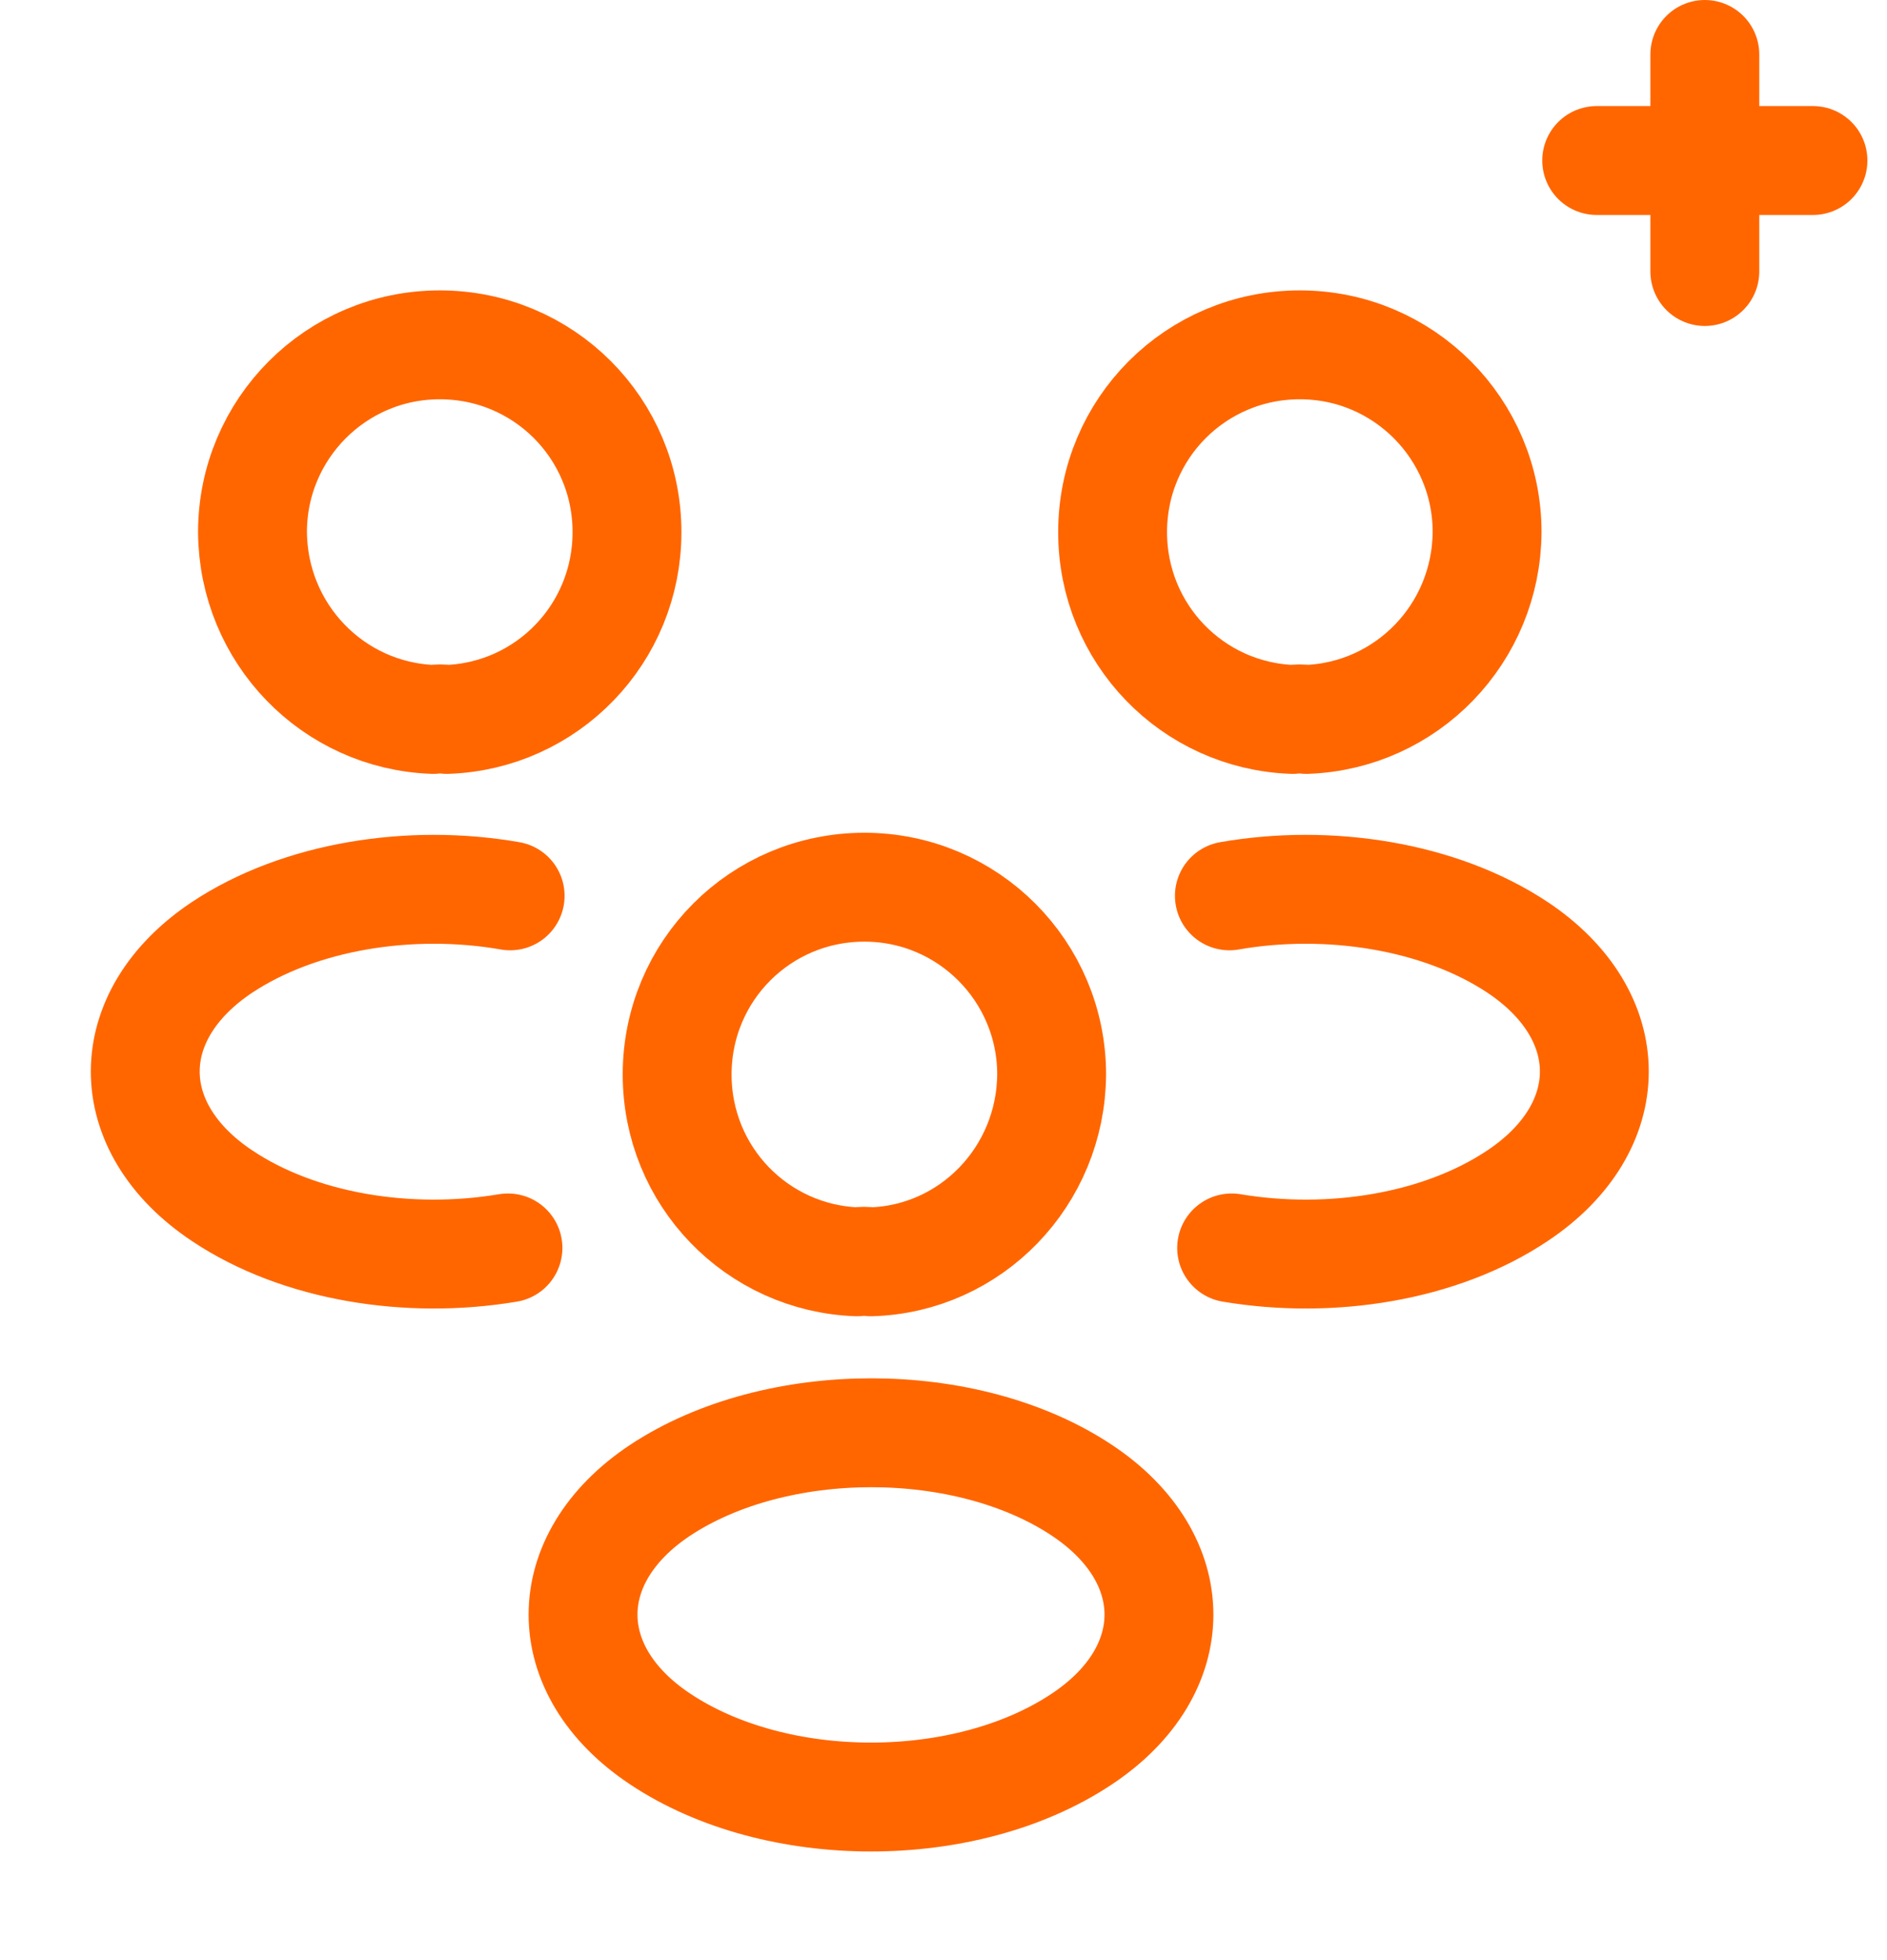
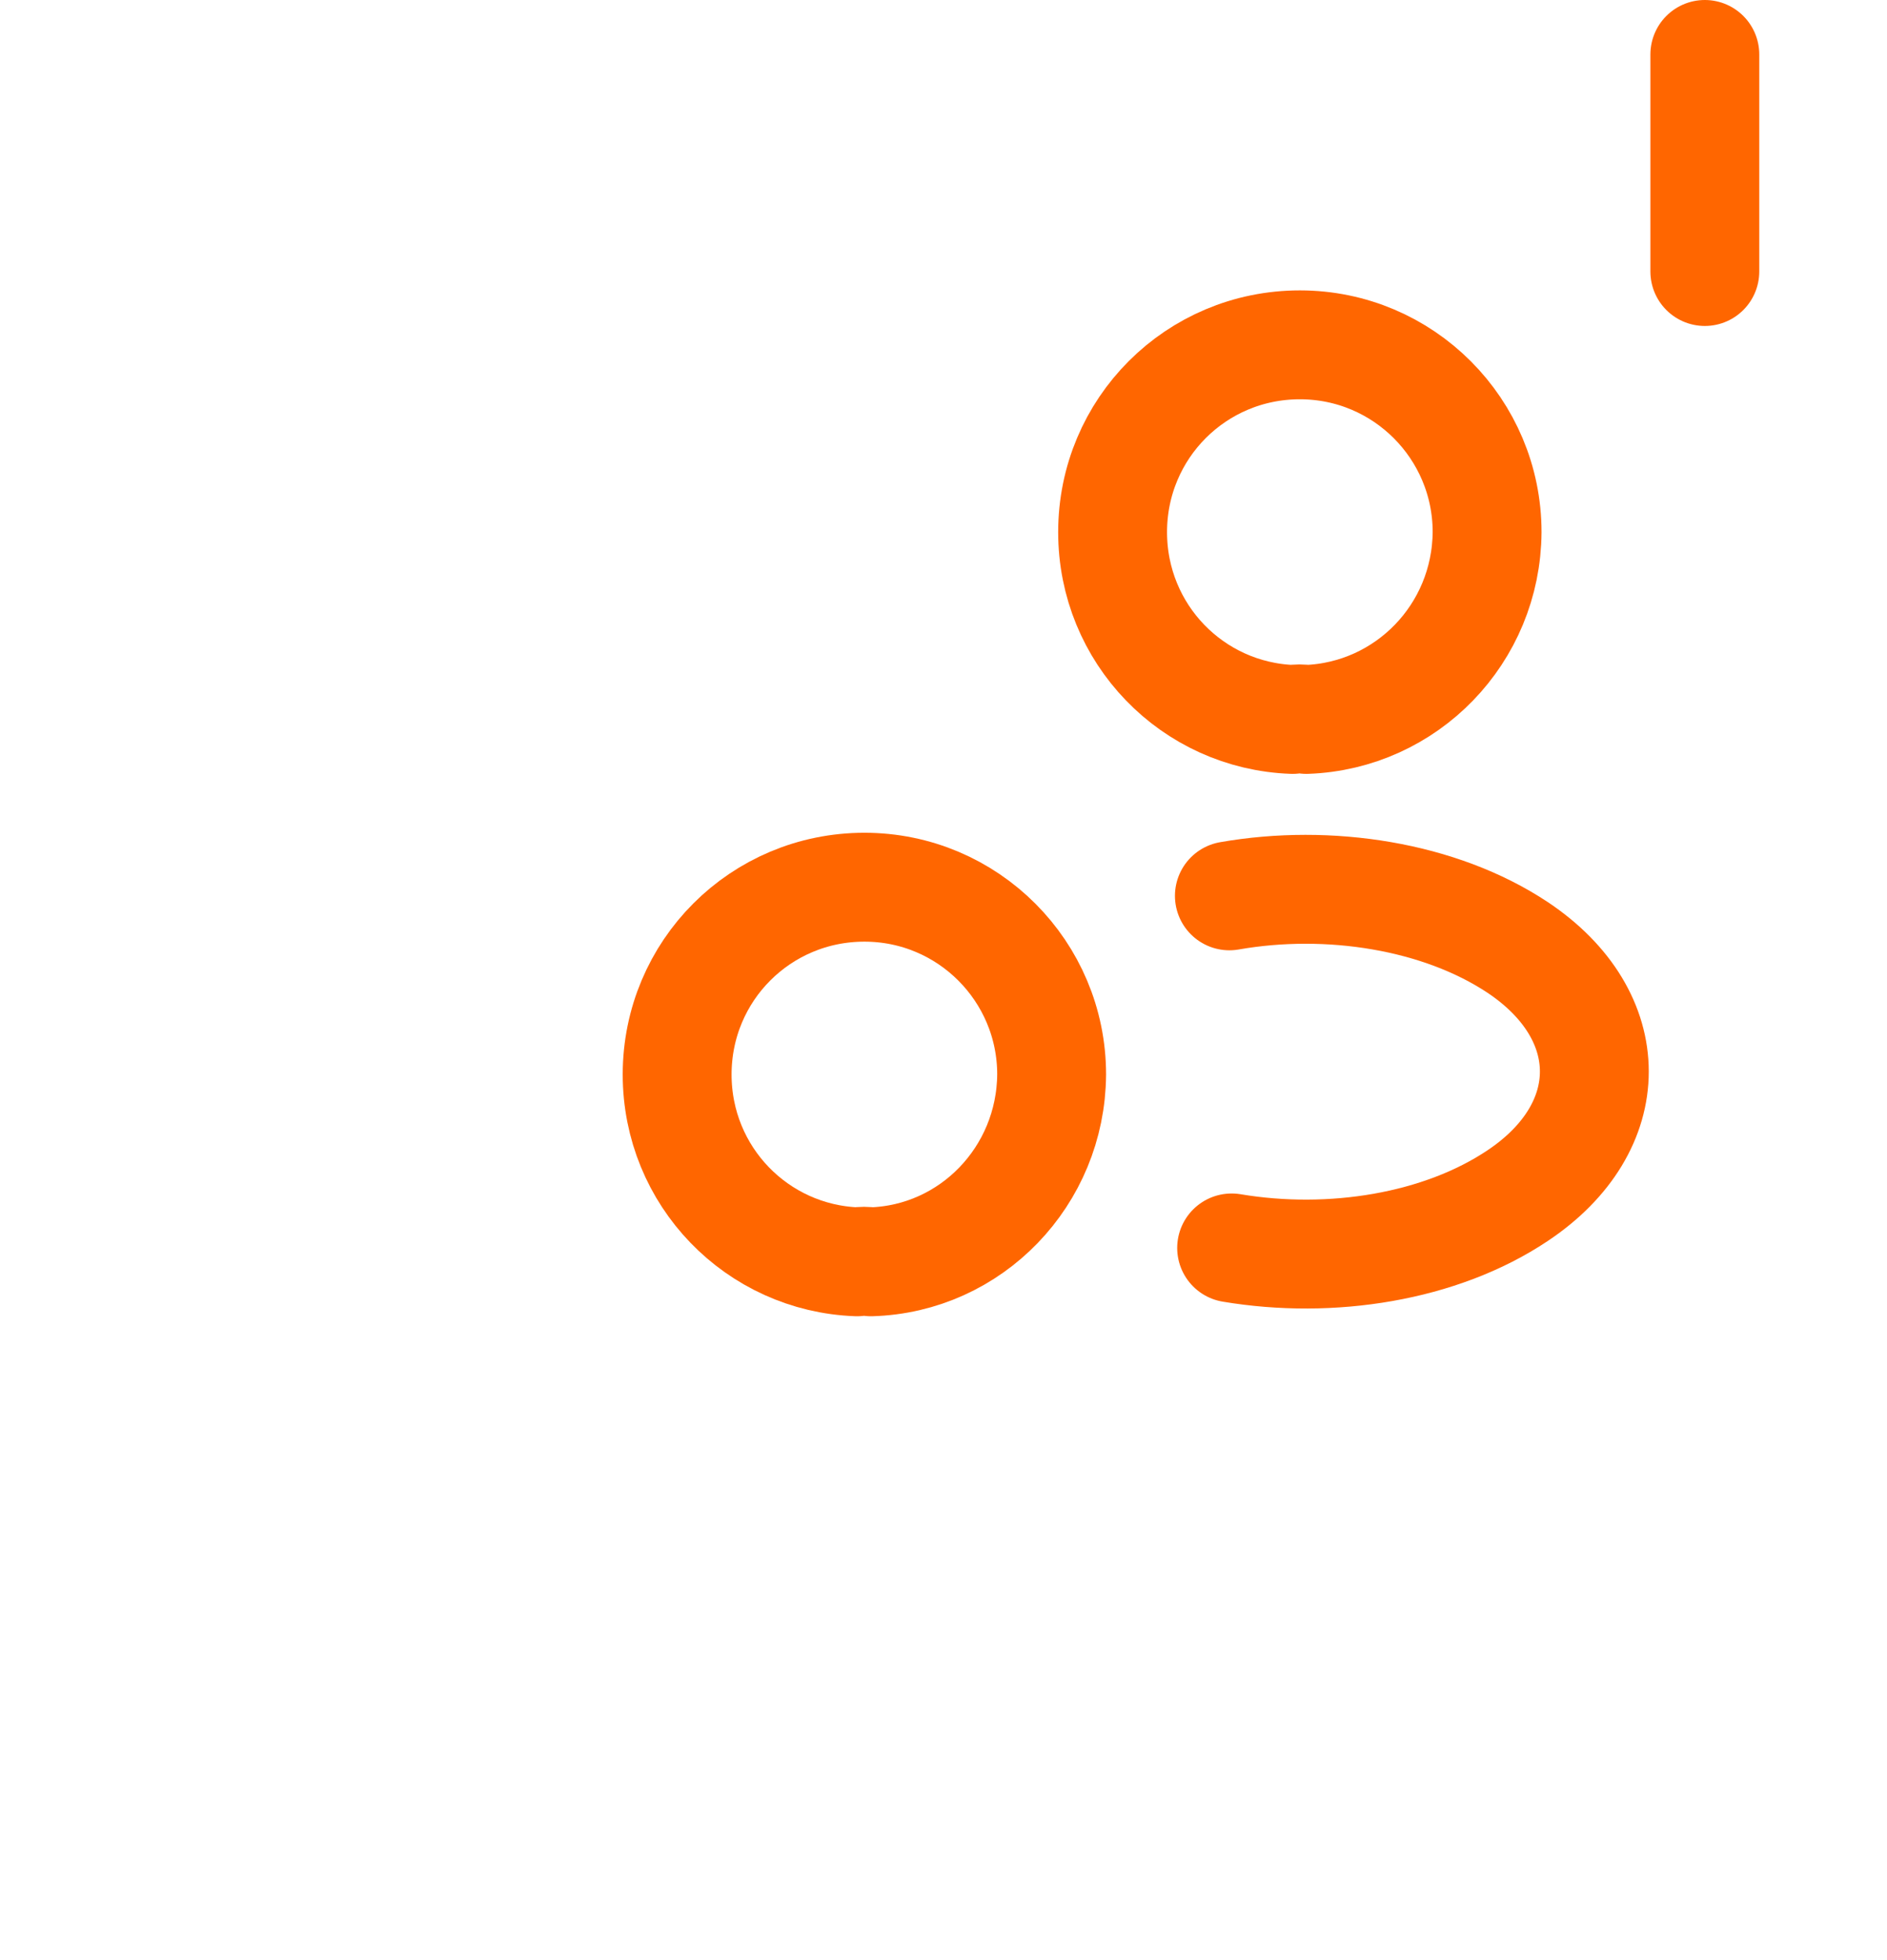
<svg xmlns="http://www.w3.org/2000/svg" width="26" height="27" viewBox="0 0 26 27" fill="none">
  <path d="M18 9.91C17.94 9.9 17.87 9.9 17.81 9.91C16.43 9.86 15.33 8.73 15.33 7.33C15.33 5.9 16.48 4.75 17.91 4.75C19.34 4.75 20.49 5.91 20.49 7.33C20.48 8.73 19.38 9.86 18 9.91Z" stroke="#FF6600" stroke-width="1.5" stroke-linecap="round" stroke-linejoin="round" />
  <path d="M16.97 17.19C18.34 17.42 19.849 17.18 20.91 16.47C22.32 15.53 22.32 13.99 20.91 13.05C19.84 12.34 18.309 12.1 16.939 12.34" stroke="#FF6600" stroke-width="1.5" stroke-linecap="round" stroke-linejoin="round" />
-   <path d="M5.969 9.91C6.029 9.9 6.099 9.9 6.159 9.91C7.539 9.86 8.639 8.73 8.639 7.33C8.639 5.9 7.489 4.75 6.059 4.75C4.629 4.75 3.479 5.91 3.479 7.33C3.489 8.73 4.589 9.86 5.969 9.91Z" stroke="#FF6600" stroke-width="1.5" stroke-linecap="round" stroke-linejoin="round" />
-   <path d="M6.999 17.19C5.629 17.42 4.119 17.18 3.059 16.47C1.649 15.53 1.649 13.99 3.059 13.05C4.129 12.34 5.659 12.1 7.029 12.34" stroke="#FF6600" stroke-width="1.5" stroke-linecap="round" stroke-linejoin="round" />
  <path d="M12 17.381C11.94 17.371 11.87 17.371 11.81 17.381C10.43 17.331 9.33 16.201 9.33 14.801C9.33 13.371 10.48 12.221 11.91 12.221C13.34 12.221 14.49 13.381 14.49 14.801C14.48 16.201 13.38 17.341 12 17.381Z" stroke="#FF6600" stroke-width="1.5" stroke-linecap="round" stroke-linejoin="round" />
-   <path d="M9.091 20.531C7.681 21.471 7.681 23.011 9.091 23.951C10.691 25.021 13.311 25.021 14.911 23.951C16.321 23.011 16.321 21.471 14.911 20.531C13.321 19.471 10.691 19.471 9.091 20.531Z" stroke="#FF6600" stroke-width="1.5" stroke-linecap="round" stroke-linejoin="round" />
-   <path d="M24.98 2.211H22" stroke="#FF6600" stroke-width="1.5" stroke-miterlimit="10" stroke-linecap="round" stroke-linejoin="round" />
  <path d="M23.49 0.75V3.74" stroke="#FF6600" stroke-width="1.5" stroke-miterlimit="10" stroke-linecap="round" stroke-linejoin="round" />
</svg>